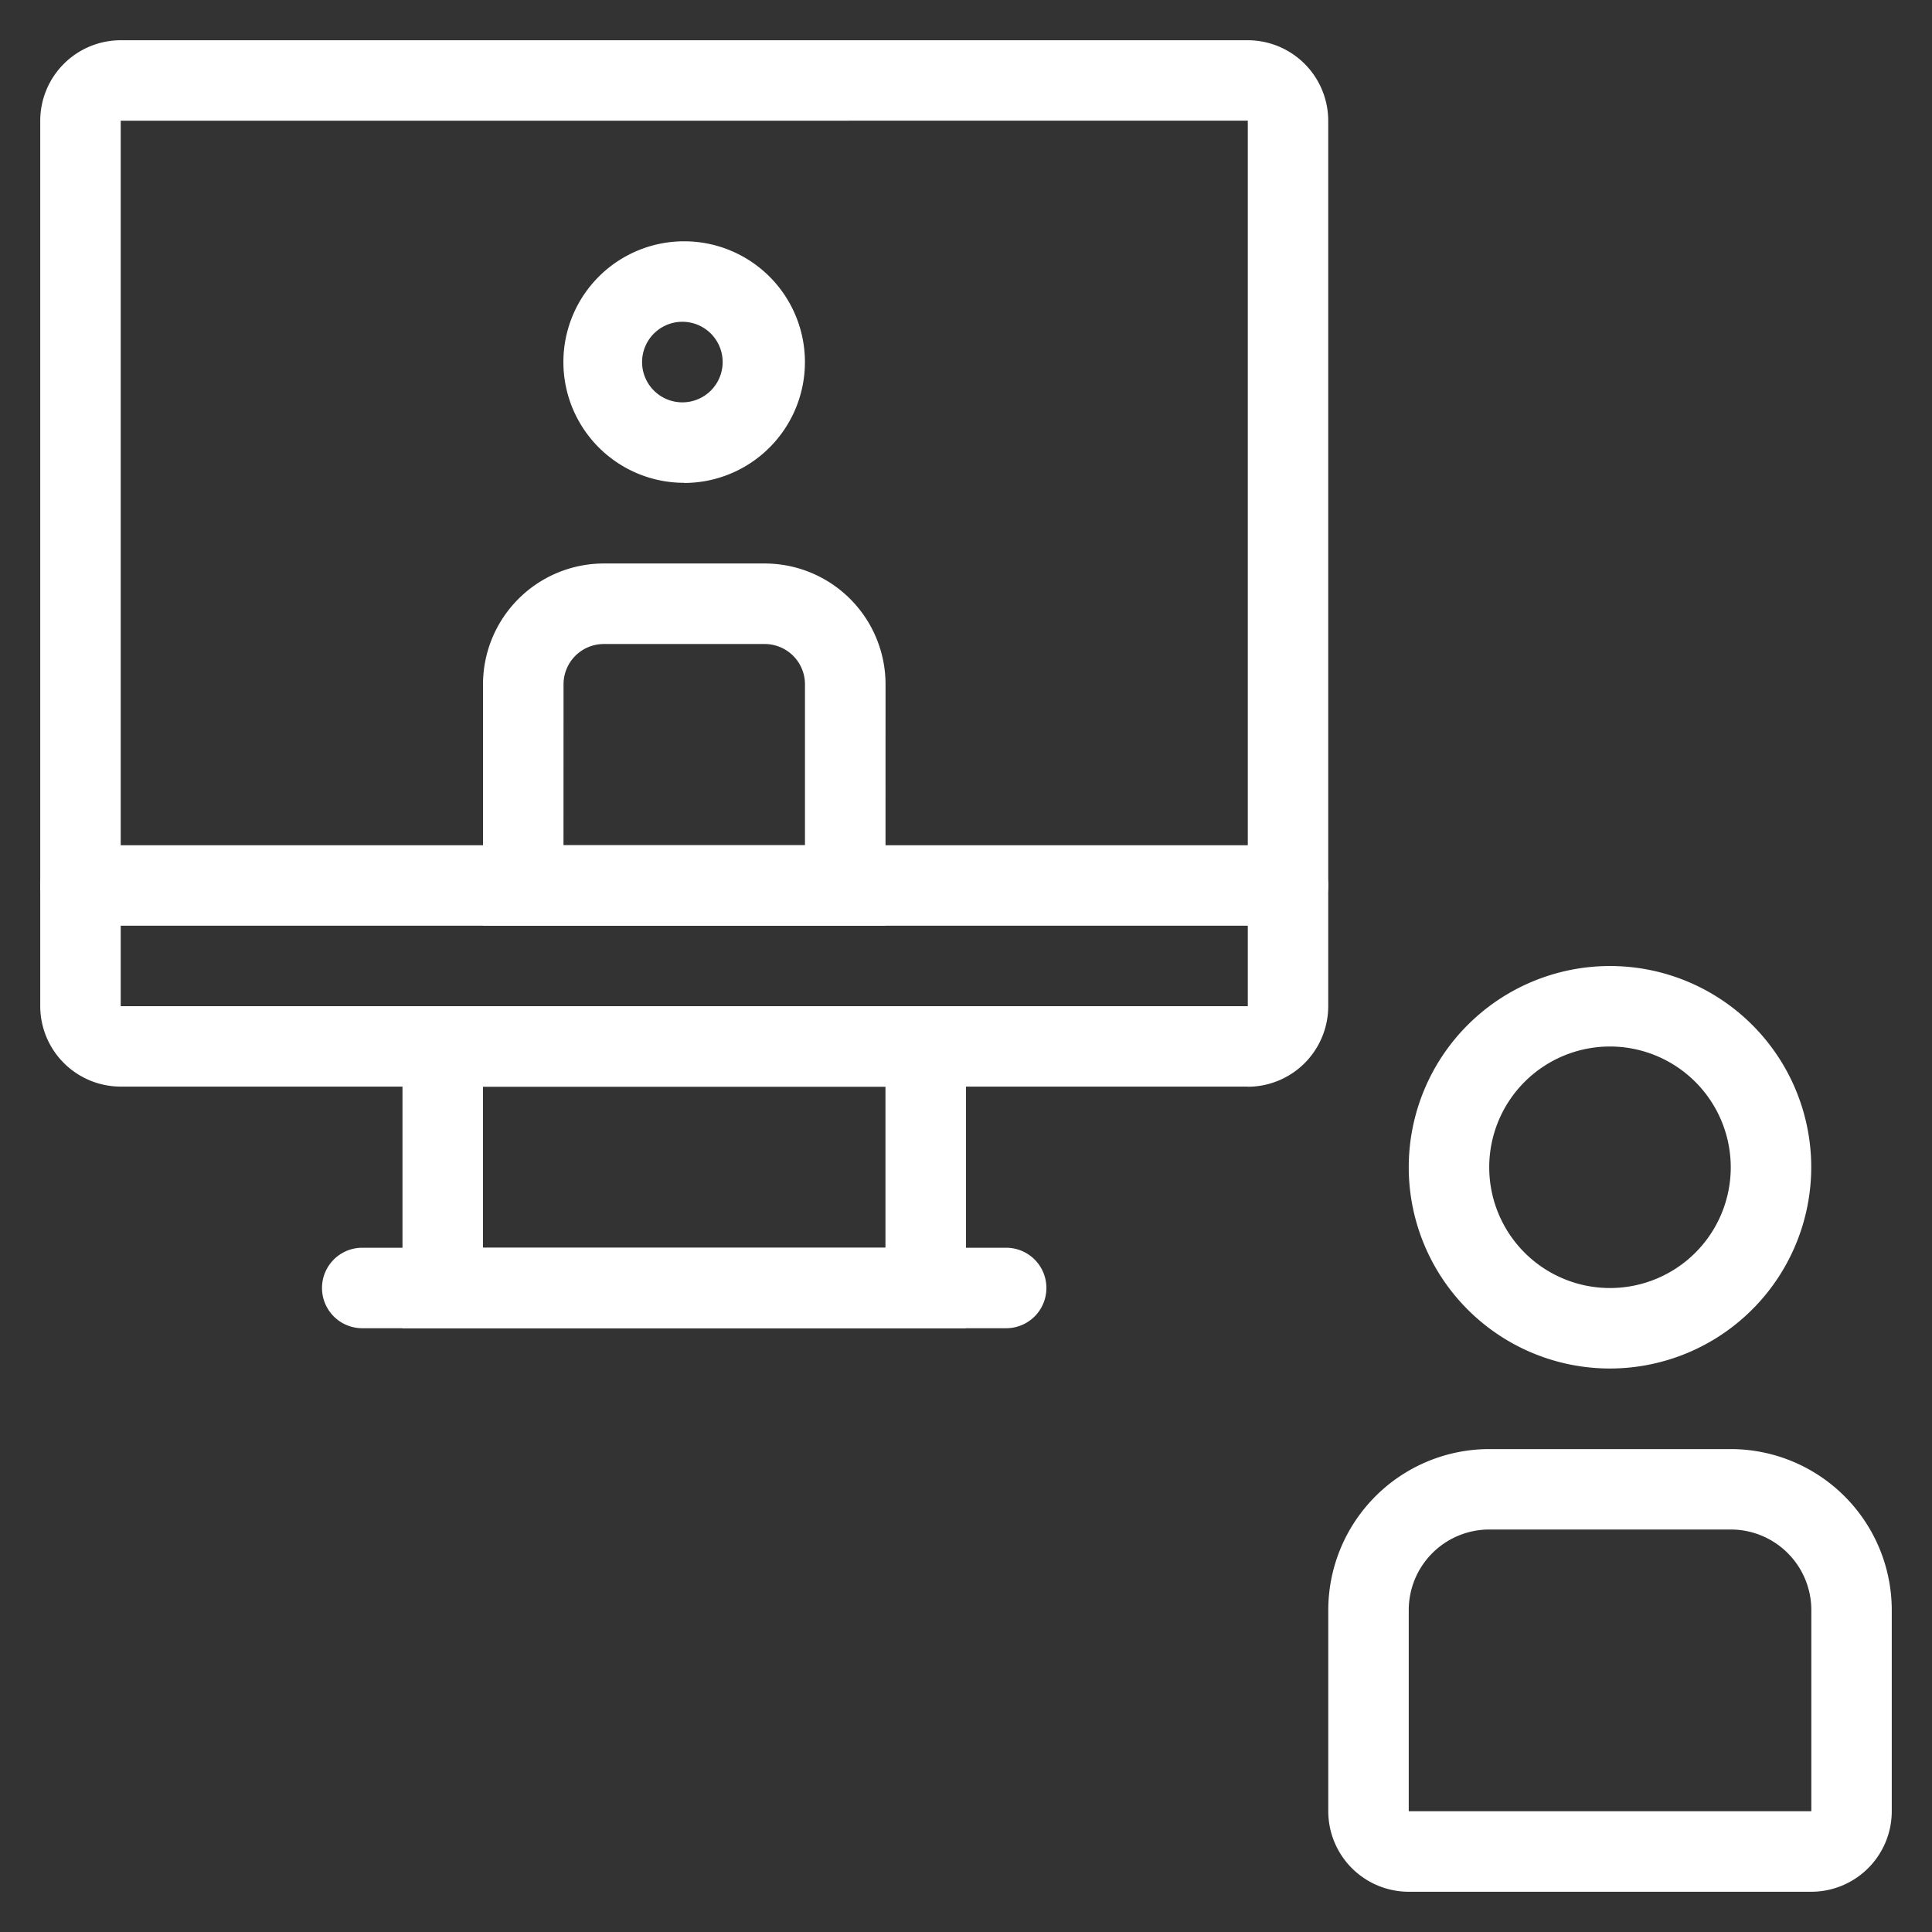
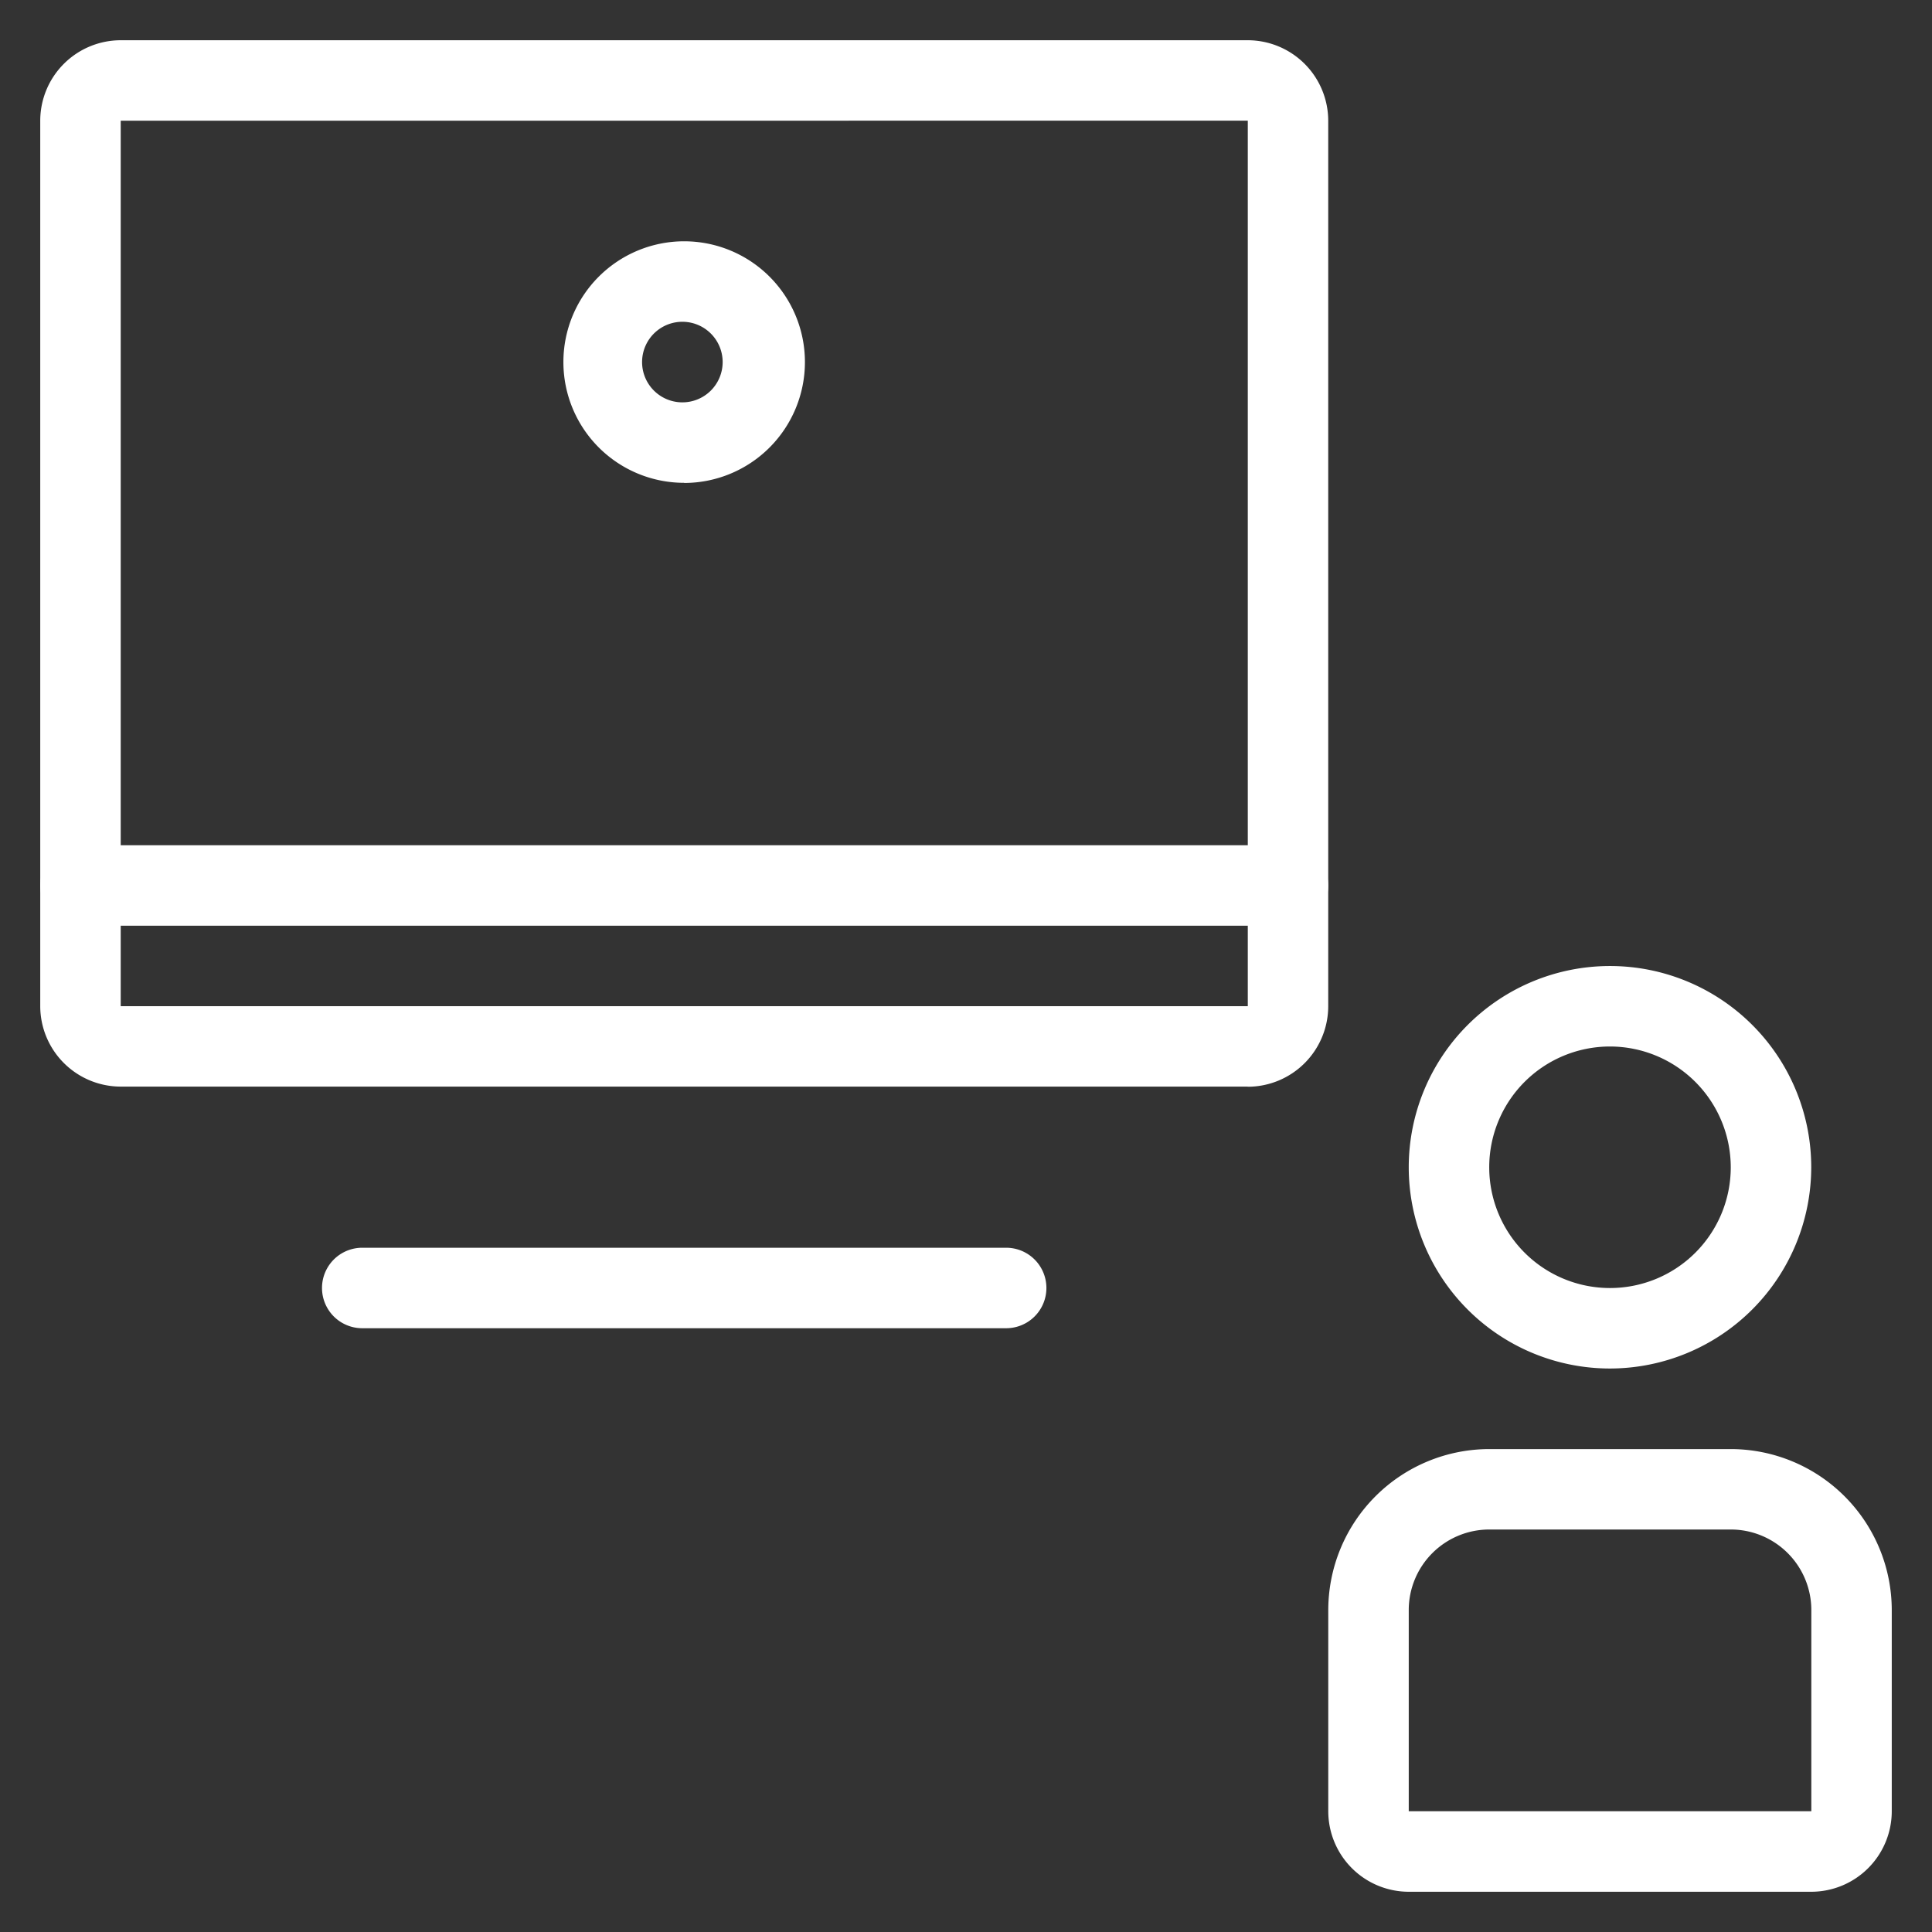
<svg xmlns="http://www.w3.org/2000/svg" id="Group_276" data-name="Group 276" width="41.003" height="41.003" viewBox="0 0 41.003 41.003">
  <rect x="0" y="0" width="41.003" height="41.003" fill="#333333" stroke="none" />
  <path id="Path_1021" data-name="Path 1021" d="M34.315,29.19a4.271,4.271,0,1,1,4.271-4.271A4.276,4.276,0,0,1,34.315,29.19Zm0-6.834a2.563,2.563,0,1,0,2.563,2.563A2.566,2.566,0,0,0,34.315,22.356Zm4.271,17.939H30.044a1.71,1.71,0,0,1-1.708-1.708V34.315A3.42,3.42,0,0,1,31.753,30.9h5.125a3.42,3.42,0,0,1,3.417,3.417v4.271A1.71,1.71,0,0,1,38.586,40.295Zm-6.834-7.688a1.71,1.71,0,0,0-1.708,1.708v4.271h8.544l0-4.271a1.71,1.71,0,0,0-1.708-1.708Zm-5.125-9.4H2.708A1.71,1.71,0,0,1,1,21.5V2.708A1.71,1.71,0,0,1,2.708,1H26.627a1.71,1.71,0,0,1,1.708,1.708V21.5A1.71,1.71,0,0,1,26.627,23.21ZM2.708,2.708V21.5h23.92l0-18.793Z" transform="translate(-0.146 -0.146)" fill="#fff" />
-   <path id="Path_1022" data-name="Path 1022" d="M21.959,31.834H10V25H21.959ZM11.708,30.125h8.542V26.708H11.708Z" transform="translate(-1.458 -3.644)" fill="#fff" />
  <path id="Path_1023" data-name="Path 1023" d="M21.5,29.064H7.834a.854.854,0,0,1,0-1.708H21.5a.854.854,0,1,1,0,1.708Zm5.98-8.542H1.854a.854.854,0,1,1,0-1.708H27.481a.854.854,0,1,1,0,1.708Zm-12.814-9.4a2.563,2.563,0,1,1,2.563-2.563A2.566,2.566,0,0,1,14.668,11.125Zm0-3.417a.855.855,0,1,0,.817.854.855.855,0,0,0-.817-.854Z" transform="translate(-0.146 -0.875)" fill="#fff" />
-   <path id="Path_1024" data-name="Path 1024" d="M20.542,21.688H12V16.563A2.566,2.566,0,0,1,14.563,14H17.98a2.566,2.566,0,0,1,2.563,2.563ZM13.708,19.98h5.125V16.563a.855.855,0,0,0-.854-.854H14.563a.855.855,0,0,0-.854.854Z" transform="translate(-1.749 -2.041)" fill="#fff" />
-   <path id="Path_1025" data-name="Path 1025" d="M0,0H41V41H0Z" fill="none" />
</svg>